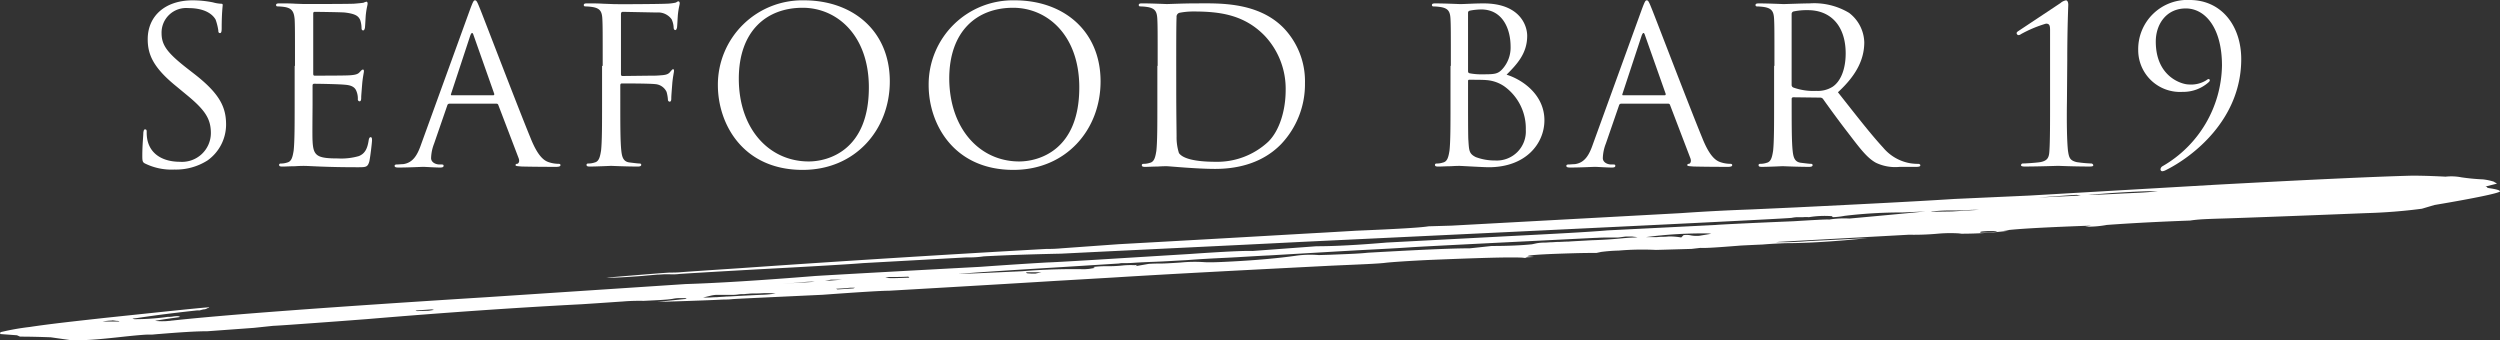
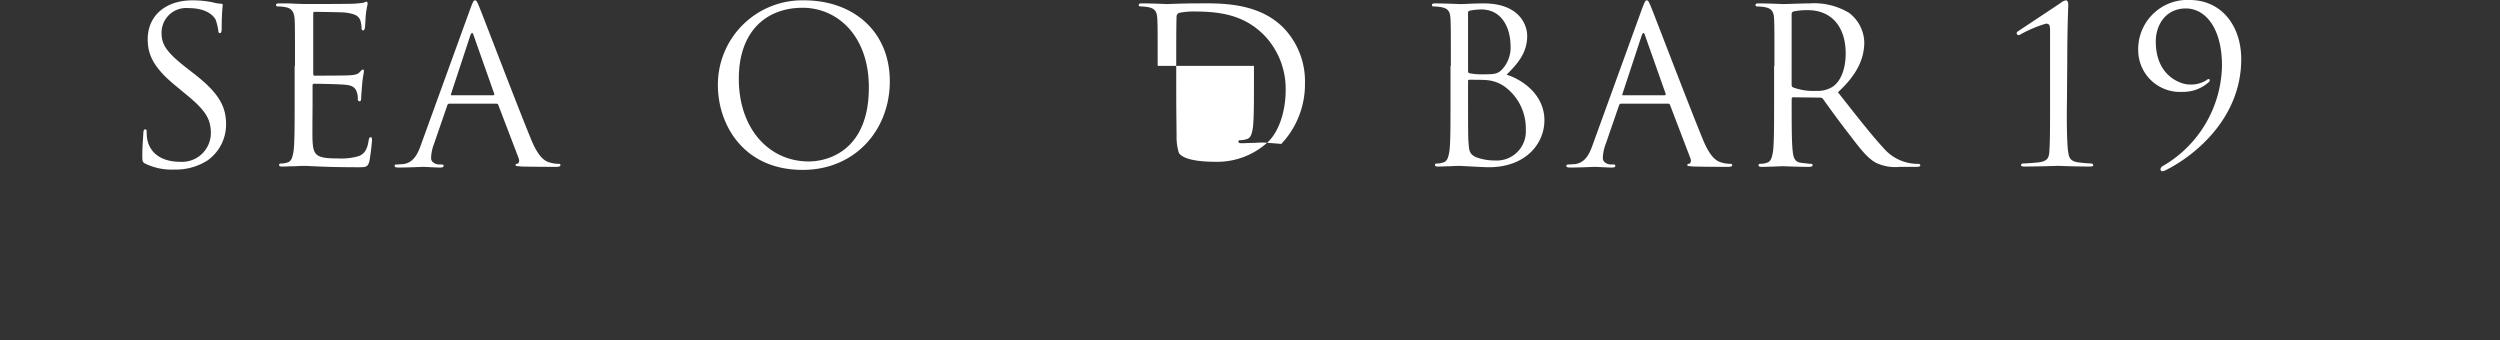
<svg xmlns="http://www.w3.org/2000/svg" id="Group_52" data-name="Group 52" width="319.94" height="43.562" viewBox="0 0 319.94 43.562">
  <rect x="0" y="0" width="319.94" height="43.562" fill="#333333" stroke="none" />
  <g id="seafoodbar_logo_wit" transform="translate(0 0)">
    <g id="Group_50" data-name="Group 50" transform="translate(18.212)">
      <path id="Path_322" data-name="Path 322" d="M42.532,20.922c-.389-.173-.432-.3-.432-1.037,0-1.383.13-2.507.13-2.939.043-.3.086-.432.216-.432.173,0,.216.086.216.3a4.76,4.76,0,0,0,.086,1.037c.432,2.032,2.248,2.81,4.15,2.81a3.693,3.693,0,0,0,3.977-3.674c0-1.9-.821-3.026-3.2-4.971L46.423,10.98c-2.983-2.421-3.631-4.107-3.631-6.009C42.792,2.032,45,0,48.541,0a13.376,13.376,0,0,1,2.594.259,4.609,4.609,0,0,0,.994.173c.216,0,.259.043.259.173s-.13,1.037-.13,2.939c0,.432-.043.648-.216.648s-.216-.13-.216-.346a7.2,7.2,0,0,0-.346-1.383c-.173-.3-.908-1.47-3.5-1.47a3.145,3.145,0,0,0-3.415,3.2c0,1.556.735,2.55,3.415,4.625l.778.605c3.285,2.55,4.063,4.279,4.063,6.484a5.643,5.643,0,0,1-2.377,4.582,7.542,7.542,0,0,1-4.236,1.167A7.679,7.679,0,0,1,42.532,20.922Z" transform="translate(-42.1 0.043)" fill="#fff" />
      <path id="Path_323" data-name="Path 323" d="M84.121,8.613c0-4.323,0-5.1-.043-5.965-.086-.908-.3-1.383-1.21-1.556a6.475,6.475,0,0,0-.951-.086c-.13,0-.216-.043-.216-.173,0-.173.13-.216.432-.216.648,0,1.383,0,2.032.043L85.288.7c.216,0,5.749,0,6.4-.043C92.2.616,92.68.573,92.9.53A1.374,1.374,0,0,1,93.285.4c.086,0,.13.13.13.259,0,.173-.13.519-.216,1.3-.043.259-.086,1.513-.13,1.816-.043.13-.086.3-.216.3-.173,0-.216-.13-.216-.346a3.407,3.407,0,0,0-.173-.994c-.216-.432-.476-.778-1.988-.951C90,1.74,86.974,1.7,86.628,1.7c-.13,0-.173.086-.173.259V9.607c0,.173.043.259.173.259.346,0,3.8,0,4.452-.043.692-.043,1.081-.13,1.3-.389.216-.216.3-.346.432-.346.086,0,.13.043.13.216s-.13.648-.216,1.556c-.043.562-.13,1.556-.13,1.772s0,.519-.216.519a.242.242,0,0,1-.216-.259,2.418,2.418,0,0,0-.13-.908c-.13-.389-.346-.865-1.47-.951-.735-.086-3.5-.13-3.977-.13a.2.2,0,0,0-.216.173V13.5c0,.951-.043,4.15,0,4.712.086,1.9.519,2.248,3.242,2.248a8.12,8.12,0,0,0,2.68-.3c.735-.3,1.081-.865,1.254-1.988.043-.3.13-.432.259-.432.173,0,.173.216.173.432s-.216,2.118-.346,2.68c-.216.735-.432.735-1.513.735-2.075,0-3.631-.043-4.712-.086s-1.772-.086-2.161-.086c-.043,0-.519,0-1.124.043-.562,0-1.21.043-1.6.043-.3,0-.432-.043-.432-.216,0-.086.043-.173.216-.173a2.517,2.517,0,0,0,.821-.13c.562-.13.692-.735.821-1.513.13-1.167.13-3.328.13-6.009V8.613Z" transform="translate(-64.582 -0.184)" fill="#fff" />
      <path id="Path_324" data-name="Path 324" d="M126.483,1.081c.346-.908.432-1.081.605-1.081s.259.13.605.994c.432,1.037,4.8,12.493,6.527,16.686.994,2.464,1.816,2.9,2.421,3.069a3.957,3.957,0,0,0,1.124.173c.173,0,.259.043.259.173,0,.173-.259.216-.562.216-.432,0-2.464,0-4.366-.043-.519-.043-.821-.043-.821-.173s.086-.173.216-.173c.173-.043.346-.3.173-.735L130.071,13.4a.237.237,0,0,0-.259-.173H123.8a.274.274,0,0,0-.259.216l-1.686,4.885a5.5,5.5,0,0,0-.389,1.859c0,.562.605.821,1.081.821h.259c.216,0,.259.043.259.173,0,.173-.173.216-.432.216-.692,0-1.859-.086-2.161-.086s-1.859.086-3.156.086c-.346,0-.519-.043-.519-.216,0-.13.13-.173.259-.173.216,0,.605-.043.821-.043,1.3-.173,1.859-1.21,2.334-2.594Zm2.939,11.066c.13,0,.13-.086.13-.173L126.915,4.5c-.13-.432-.259-.432-.432,0l-2.464,7.478c-.043.13,0,.173.086.173Z" transform="translate(-84.509 0.043)" fill="#fff" />
-       <path id="Path_325" data-name="Path 325" d="M175.221,8.556c0-4.323,0-5.1-.043-5.965-.043-.951-.259-1.383-1.21-1.556a6.475,6.475,0,0,0-.951-.086c-.13,0-.216-.043-.216-.173,0-.173.13-.216.432-.216.648,0,1.383,0,2.032.043l1.167.043c.562.043,6.225,0,6.873-.043a6.363,6.363,0,0,0,1.21-.13c.173-.043.259-.173.389-.173s.173.13.173.259c0,.173-.13.519-.216,1.3-.043.259-.086,1.513-.13,1.816-.043.13-.086.3-.216.3s-.216-.13-.216-.346a2.784,2.784,0,0,0-.259-1.037,2.125,2.125,0,0,0-1.9-.865l-4.323-.086c-.173,0-.259.086-.259.3V9.594c0,.173.043.259.216.259l3.588-.043a11.336,11.336,0,0,0,1.254-.043c.692-.043,1.037-.13,1.3-.519.13-.13.216-.259.3-.259.13,0,.13.086.13.216,0,.173-.13.648-.216,1.556-.043.562-.13,1.643-.13,1.859,0,.259,0,.519-.216.519a.242.242,0,0,1-.216-.259,4.81,4.81,0,0,0-.173-.994,1.737,1.737,0,0,0-1.47-.994c-.692-.086-3.761-.086-4.236-.086-.13,0-.216.043-.216.259V13.4c0,2.637,0,4.841.13,6.009.086.821.259,1.426,1.081,1.513.389.043.994.13,1.254.13.173,0,.216.086.216.173,0,.13-.13.216-.432.216-1.556,0-3.285-.086-3.415-.086s-1.9.086-2.723.086c-.3,0-.432-.043-.432-.216,0-.086.043-.173.216-.173a2.517,2.517,0,0,0,.821-.13c.562-.13.692-.735.821-1.513.13-1.167.13-3.328.13-6.009V8.556Z" transform="translate(-116.302 -0.127)" fill="#fff" />
      <path id="Path_326" data-name="Path 326" d="M223.523,0c6.268,0,10.98,3.934,10.98,10.374,0,6.181-4.409,11.325-11.153,11.325-7.651,0-10.85-5.879-10.85-10.85A10.8,10.8,0,0,1,223.523,0Zm.605,20.619c2.507,0,7.694-1.426,7.694-9.467,0-6.657-4.063-10.2-8.473-10.2-4.669,0-8.17,3.026-8.17,9.078C215.18,16.469,219.071,20.619,224.128,20.619Z" transform="translate(-138.841 0.043)" fill="#fff" />
-       <path id="Path_327" data-name="Path 327" d="M285.923,0c6.268,0,10.98,3.934,10.98,10.374,0,6.181-4.409,11.325-11.152,11.325-7.651,0-10.85-5.879-10.85-10.85A10.772,10.772,0,0,1,285.923,0Zm.562,20.619c2.507,0,7.694-1.426,7.694-9.467,0-6.657-4.063-10.2-8.473-10.2-4.669,0-8.17,3.026-8.17,9.078C277.58,16.469,281.471,20.619,286.485,20.619Z" transform="translate(-174.268 0.043)" fill="#fff" />
-       <path id="Path_328" data-name="Path 328" d="M339.521,8.891c0-4.323,0-5.1-.043-5.965-.043-.951-.259-1.383-1.21-1.556a6.476,6.476,0,0,0-.951-.086c-.13,0-.216-.043-.216-.173,0-.173.13-.216.432-.216,1.254,0,3.026.086,3.156.086.346,0,2.075-.086,3.761-.086,2.766,0,7.867-.259,11.2,3.156a9.854,9.854,0,0,1,2.723,7.046,11.14,11.14,0,0,1-3.026,7.781c-1.21,1.254-3.718,3.2-8.472,3.2-1.21,0-2.68-.086-3.891-.173s-2.161-.173-2.334-.173c-.043,0-.519,0-1.124.043-.562,0-1.21.043-1.6.043-.3,0-.432-.043-.432-.216,0-.086.043-.173.216-.173a2.516,2.516,0,0,0,.821-.13c.562-.13.692-.735.821-1.513.13-1.167.13-3.328.13-6.009V8.891Zm2.378,3.026c0,2.939.043,5.49.043,6.009a6.681,6.681,0,0,0,.3,2.118c.346.519,1.47,1.124,4.755,1.124a9.572,9.572,0,0,0,6.657-2.55c1.47-1.426,2.248-4.063,2.248-6.614a9.885,9.885,0,0,0-2.68-6.96c-2.637-2.723-5.792-3.112-9.121-3.112a9.172,9.172,0,0,0-1.815.173.524.524,0,0,0-.346.562c-.043.951-.043,3.761-.043,5.879Z" transform="translate(-209.58 -0.462)" fill="#fff" />
+       <path id="Path_328" data-name="Path 328" d="M339.521,8.891c0-4.323,0-5.1-.043-5.965-.043-.951-.259-1.383-1.21-1.556a6.476,6.476,0,0,0-.951-.086c-.13,0-.216-.043-.216-.173,0-.173.13-.216.432-.216,1.254,0,3.026.086,3.156.086.346,0,2.075-.086,3.761-.086,2.766,0,7.867-.259,11.2,3.156a9.854,9.854,0,0,1,2.723,7.046,11.14,11.14,0,0,1-3.026,7.781s-2.161-.173-2.334-.173c-.043,0-.519,0-1.124.043-.562,0-1.21.043-1.6.043-.3,0-.432-.043-.432-.216,0-.086.043-.173.216-.173a2.516,2.516,0,0,0,.821-.13c.562-.13.692-.735.821-1.513.13-1.167.13-3.328.13-6.009V8.891Zm2.378,3.026c0,2.939.043,5.49.043,6.009a6.681,6.681,0,0,0,.3,2.118c.346.519,1.47,1.124,4.755,1.124a9.572,9.572,0,0,0,6.657-2.55c1.47-1.426,2.248-4.063,2.248-6.614a9.885,9.885,0,0,0-2.68-6.96c-2.637-2.723-5.792-3.112-9.121-3.112a9.172,9.172,0,0,0-1.815.173.524.524,0,0,0-.346.562c-.043.951-.043,3.761-.043,5.879Z" transform="translate(-209.58 -0.462)" fill="#fff" />
      <path id="Path_329" data-name="Path 329" d="M426.321,8.9c0-4.323,0-5.1-.043-5.965-.043-.951-.259-1.383-1.21-1.556a6.476,6.476,0,0,0-.951-.086c-.13,0-.216-.043-.216-.173,0-.173.13-.216.432-.216,1.254,0,3.026.086,3.156.086.692,0,1.772-.086,3.026-.086,4.582,0,5.576,2.767,5.576,4.15,0,2.248-1.3,3.631-2.637,4.971,2.075.648,4.841,2.594,4.841,5.836,0,2.939-2.334,6.009-7.132,6.009-.3,0-1.21-.043-2.032-.086s-1.6-.086-1.686-.086c-.043,0-.519,0-1.124.043-.562,0-1.21.043-1.6.043-.3,0-.432-.043-.432-.216,0-.086.043-.173.216-.173a2.516,2.516,0,0,0,.821-.13c.562-.13.692-.735.821-1.513.13-1.167.13-3.328.13-6.009V8.9Zm2.2.648c0,.173.043.259.216.3a7.831,7.831,0,0,0,1.686.13c1.556,0,1.945-.043,2.55-.735a4.1,4.1,0,0,0,.994-2.81c0-2.291-1.037-4.755-3.761-4.755a8.179,8.179,0,0,0-1.34.13c-.259.043-.346.13-.346.3Zm0,2.9c0,2.118,0,5.576.043,5.965.086,1.34.086,1.729.951,2.161a6.89,6.89,0,0,0,2.464.432,3.718,3.718,0,0,0,3.934-3.934,6.615,6.615,0,0,0-2.723-5.533,4.6,4.6,0,0,0-2.334-.821c-.346-.043-1.772-.043-2.161-.043-.13,0-.173.043-.173.173Z" transform="translate(-258.859 -0.468)" fill="#fff" />
      <path id="Path_330" data-name="Path 330" d="M473.383,1.081c.346-.908.432-1.081.605-1.081s.259.13.605.994c.432,1.037,4.8,12.493,6.527,16.686.994,2.464,1.815,2.9,2.421,3.069a3.958,3.958,0,0,0,1.124.173c.173,0,.259.043.259.173,0,.173-.259.216-.562.216-.432,0-2.464,0-4.366-.043-.519-.043-.821-.043-.821-.173s.086-.173.216-.173c.173-.043.346-.3.173-.735L476.971,13.4a.237.237,0,0,0-.259-.173H470.7a.274.274,0,0,0-.259.216l-1.686,4.885a5.5,5.5,0,0,0-.389,1.859c0,.562.605.821,1.081.821h.259c.216,0,.259.043.259.173,0,.173-.173.216-.432.216-.692,0-1.859-.086-2.161-.086s-1.859.086-3.156.086c-.346,0-.519-.043-.519-.216,0-.13.13-.173.259-.173.216,0,.605-.043.821-.043,1.3-.173,1.859-1.21,2.334-2.594Zm2.9,11.066c.13,0,.13-.086.13-.173L473.772,4.5c-.13-.432-.259-.432-.432,0l-2.464,7.478c-.043.13,0,.173.086.173Z" transform="translate(-281.455 0.043)" fill="#fff" />
      <path id="Path_331" data-name="Path 331" d="M522.121,8.9c0-4.323,0-5.1-.043-5.965-.043-.951-.259-1.383-1.21-1.556a6.474,6.474,0,0,0-.951-.086c-.13,0-.216-.043-.216-.173,0-.173.13-.216.432-.216,1.254,0,3.026.086,3.156.086.3,0,2.421-.086,3.285-.086a8.69,8.69,0,0,1,5.1,1.21,4.9,4.9,0,0,1,1.945,3.761c0,2.032-.865,4.107-3.372,6.4,2.291,2.9,4.193,5.36,5.792,7.089a5.8,5.8,0,0,0,3.415,1.988,6.3,6.3,0,0,0,1.081.086c.13,0,.259.086.259.173,0,.173-.173.216-.692.216h-1.989a5.738,5.738,0,0,1-2.983-.519c-1.21-.648-2.161-1.988-3.761-4.063-1.167-1.513-2.507-3.372-3.026-4.107A.446.446,0,0,0,528,12.96l-3.458-.043a.2.2,0,0,0-.216.216v.648c0,2.637,0,4.841.13,6.009.086.821.259,1.426,1.081,1.513.389.043.994.13,1.253.13.173,0,.216.086.216.173,0,.13-.13.216-.432.216-1.556,0-3.285-.086-3.415-.086-.043,0-1.772.086-2.637.086-.3,0-.432-.043-.432-.216,0-.086.043-.173.216-.173a2.518,2.518,0,0,0,.821-.13c.562-.13.692-.735.821-1.513.13-1.167.13-3.328.13-6.009V8.9Zm2.2,2.421a.356.356,0,0,0,.216.346,7.6,7.6,0,0,0,2.94.432,3.545,3.545,0,0,0,2.075-.519c.994-.648,1.686-2.161,1.686-4.279,0-3.458-1.859-5.533-4.841-5.533a8.025,8.025,0,0,0-1.859.173.342.342,0,0,0-.216.346Z" transform="translate(-313.248 -0.468)" fill="#fff" />
      <path id="Path_332" data-name="Path 332" d="M603.441,12.882c-.043,2.767,0,5.144.13,6.354.13.865.216,1.254,1.124,1.47a16.5,16.5,0,0,0,1.859.173.28.28,0,0,1,.259.216c0,.13-.13.173-.475.173-2.075,0-3.891-.086-4.02-.086s-2.507.086-4.279.086c-.3,0-.476-.043-.476-.173a.232.232,0,0,1,.216-.216c.346,0,1.686-.086,2.248-.173.908-.173,1.124-.562,1.167-1.426.087-1.21.087-3.588.087-6.354V3.847c0-.562-.043-.865-.519-.865a15.883,15.883,0,0,0-3.2,1.34.575.575,0,0,1-.346.13A.28.28,0,0,1,597,4.193c0-.086.086-.173.216-.259l5.4-3.588A1.48,1.48,0,0,1,603.311,0c.216,0,.3.3.3.562,0,.216-.13,2.939-.13,7.176Z" transform="translate(-357.133 0.043)" fill="#fff" />
      <path id="Path_333" data-name="Path 333" d="M646.184,7.465c0,7.781-6.268,12.536-9.683,14.222a1.146,1.146,0,0,1-.432.13.242.242,0,0,1-.216-.259.5.5,0,0,1,.259-.389A15.142,15.142,0,0,0,643.72,8.286c0-4.841-2.161-7.305-4.625-7.305-2.507,0-3.847,2.032-3.847,4.236,0,4.582,3.415,5.49,4.193,5.49a3.7,3.7,0,0,0,2.248-.519c.173-.13.259-.173.346-.173s.13.13.13.173a.4.4,0,0,1-.13.216,4.882,4.882,0,0,1-3.372,1.254A5.35,5.35,0,0,1,633,6.341,6.3,6.3,0,0,1,639.657-.1C643.72-.057,646.184,3.272,646.184,7.465Z" transform="translate(-377.572 0.1)" fill="#fff" />
    </g>
    <g id="Group_51" data-name="Group 51" transform="translate(0 22.478)">
-       <path id="Path_334" data-name="Path 334" d="M.025,72.173V72.13c-.086-.043-.086-.13.086-.216a31.27,31.27,0,0,1,3.674-.648c2.55-.389,5.749-.735,9.64-1.167,8.645-.908,13.1-1.383,13.314-1.34,0,.043-.043.043-.13.086-.086,0-.13.043-.216.086a.863.863,0,0,1-.389.086c-.173.043-.346.086-.475.13h-.346c-2.377.259-4.971.562-7.781.994l-.389.043c-.13,0-.086.043.173.086a30.167,30.167,0,0,0,4.279-.3,2.863,2.863,0,0,0,.648-.043,2.862,2.862,0,0,1,.648-.043c.216.043.3.043.259.043s-.086.043-.13.086c-1.9.259-2.939.432-3.069.475a8.683,8.683,0,0,0,1.081.043c.389,0,.605-.043.735-.043s.259-.043.389-.043c6.743-.735,20.144-1.729,40.115-2.983L87.69,65.776c4.15-.13,9.683-.476,16.642-1.037,3.588-.216,10.591-.605,21.052-1.167,4.193-.3,7.089-.476,8.6-.562,1.513-.043,7.608-.432,18.2-1.081,4.323-.3,7-.432,8.083-.389l8.17-.605c2.421,0,5.447-.173,9.034-.476l15.648-.821c5.879-.3,10.072-.519,12.579-.735l13.833-.692c.389-.043,3.674-.216,9.942-.475,2.853-.173,4.366-.259,4.582-.216a12.242,12.242,0,0,1,2.594-.13q5.058-.454,9.726-.908l-2.939.13a60.507,60.507,0,0,0-7.392.432,10.313,10.313,0,0,1-1.513.173l-.13-.13a12.41,12.41,0,0,0-2.939.13,3.881,3.881,0,0,0-.735,0h-.821a4.5,4.5,0,0,0-.648.086q-1.88.195-62.593,3.069c-10.2.519-20.49.994-30.907,1.513-4.236.086-7.565.216-9.9.346a12.746,12.746,0,0,1-2.2.13l-13.271.735c-1.47.13-5.879.389-13.1.778-6.268.346-9.726.562-10.331.605a7.206,7.206,0,0,1-1.3.043H85.01c-.173,0-.476.043-.908.043-.432.043-1.081.086-1.945.173-2.377.173-3.89.259-4.582.216q7.651-.648,8.17-.648c.346,0,.778,0,1.3-.043.475-.043,3.026-.216,7.608-.519,12.968-.908,26.066-1.729,39.207-2.464a19.686,19.686,0,0,0,2.032-.086l7.219-.519c14.87-.821,23.559-1.34,26.023-1.47l4.409-.259c5.144-.216,8.213-.389,9.251-.562l2.939-.086,29.351-1.6c3.718-.259,6.7-.389,9.034-.475l5.706-.259c8.818-.432,15.6-.778,20.273-1.081l9.553-.432,23.818-1.383q17.9-.973,25.2-1.167c.346,0,1.815,0,4.279.13a6.737,6.737,0,0,1,2.032.086,26.468,26.468,0,0,0,2.723.259,6.864,6.864,0,0,1,1.427.3,1.183,1.183,0,0,0,.3.173c.043.043.086.043.043.086l-1.383.346c0,.043,0,.043.086.043a.093.093,0,0,1,.086.086q0,.065.519.13c.778.13,1.167.259,1.124.389-.216.216-2.983.821-8.386,1.729l-1.6.475a68.5,68.5,0,0,1-7.089.562c-10.764.432-16.9.648-18.415.692s-2.55.086-3.026.13c-.519.043-.865.086-1.124.13-3.545.13-7.089.3-10.677.562a13,13,0,0,1-2.767.216l.778-.13c-6.1.216-9.856.432-11.239.648h.735a47.839,47.839,0,0,1-6.1.389l-.346-.043a18.156,18.156,0,0,0-2.723.043,34.137,34.137,0,0,1-3.674.13l-16.6.908-.389.043a38.765,38.765,0,0,0,4.02-.13l7.738-.389c-4.236.432-7.781.648-10.547.648-.994.043-1.945.086-2.939.173-.994.043-1.9.086-2.767.13-2.723.216-4.452.346-5.187.3l-1.124.13c-2.939.086-4.452.13-4.582.13a35.177,35.177,0,0,0-4.755.086,20.788,20.788,0,0,0-2.248.173l-.605.13h-.562c-.259,0-1.081,0-2.55.043-2.939.086-4.755.173-5.533.3l-.216.086.865.086-.908.043-.216.086-.346-.043c-1.772-.086-5.792.043-12.06.3-2.68.13-4.5.259-5.36.346-.908.13-3.285.216-7.176.389-10.936.562-20.23,1.037-27.838,1.513l-7.392.432c-1.383.086-8.429.519-21.224,1.254-.951,0-3.8.173-8.516.519-7.349.346-11.239.519-11.585.562a7.719,7.719,0,0,1-.908.043c-.259,0-.908.043-2.032.086s-3.285.13-6.614.216l3.761-.389-.173-.086H86.7a4.5,4.5,0,0,0-.648.086c-.778.13-1.988.173-3.718.259a25.2,25.2,0,0,0-2.723.086c-.735.043-2.464.173-5.187.346q-12.514.648-27.449,1.9c-2.248.173-4.539.346-6.96.519s-4.107.3-5.1.346l-2.464.259-5.922.432c-1.47,0-3.458.13-6.1.346-.605.043-.951.086-1.037.086h-.562c-.3,0-1.426.086-3.372.3s-3.415.346-4.409.389a17.35,17.35,0,0,1-2.161,0l-2.421-.346c-1.167-.043-2.507-.086-3.934-.086l-.389-.173Zm13.055-1.6h2.161c0-.043-.086-.086-.346-.086-.346-.043-.562-.086-.605-.043A7.282,7.282,0,0,0,13.08,70.574Zm40.288-1.34,1.47-.043L55.4,69.1c.13,0,.086-.043-.173-.086l-1.859.13C53.108,69.148,53.108,69.191,53.368,69.234ZM89.938,67.5h.648c.3,0,.692-.043,1.124-.043.432-.043.821-.043,1.21-.086.346,0,.951-.043,1.772-.086s1.643-.086,2.594-.13a13.75,13.75,0,0,0,1.945-.173,14.406,14.406,0,0,0-1.513-.043c-.692.043-1.167.043-1.47.043s-.519.043-.648.043-.3.043-.562.043a2.862,2.862,0,0,0-.648.043,5,5,0,0,1-.908.043H91.667a4.5,4.5,0,0,0-.648.086Zm6.354-1.556,7.565-.432.389-.043c-.346,0-.778,0-1.3.043-.476.043-.994.086-1.47.13-1.47.086-2.723.173-3.718.259Zm9.251-.562,2.248-.173h-1.47Zm1.6,1.081,2.032-.13.216-.086h-.648c-.3.043-.908.086-1.772.13ZM113.626,65c.476.043,1.383,0,2.723-.043l-.13-.13c-.13,0-.692.043-1.643.043h-.821c-.173.043-.346.043-.476.086Zm9.034-.519,2.377-.086,5.706-.259a78.534,78.534,0,0,1,8.04-.259l.562-.043.778-.13q-.324-.065-.13-.13a13.869,13.869,0,0,1,1.556-.086,16.314,16.314,0,0,0,2.032-.086,10.237,10.237,0,0,1,1.556-.043l.389-.043-.259.173,1.729-.3c.735-.043,1.3-.043,1.643-.043s1.167-.043,2.464-.13a18.187,18.187,0,0,1,3.026-.043c.692.043,1.859,0,3.458-.086,3.328-.173,6.052-.432,8.213-.735a13.053,13.053,0,0,1,2.939-.086l1.47-.043c2.075-.086,3.674-.13,4.8-.259,6.138-.346,10.5-.562,13.055-.562l2.81-.3c2.161,0,3.89-.086,5.144-.216l.605-.13a5.5,5.5,0,0,1,.951-.086c.346,0,.692-.043.908-.043.259,0,.562-.043.908-.043s.778-.043,1.3-.043c.475-.043,1.47-.086,2.939-.173,1.47-.043,2.68-.13,3.588-.216s1.513-.13,1.772-.13.432-.043.562-.043c-.216-.043-.476-.043-.692-.086h-.735c-.259,0-.648.086-1.124.13h-1.643c-.605,0-1.037.043-1.3.043-13.876.692-21.743,1.081-23.645,1.21s-3.674.216-5.274.3-3.156.173-4.625.259l-8.127.475c-1.859.086-3.674.216-5.447.3s-3.458.173-5.058.3c-1.6.086-2.983.173-4.15.216s-2.075.086-2.68.13-1.037.043-1.3.043a1.95,1.95,0,0,0-.562.043l-7.565.475C127.761,64.09,123.438,64.393,122.66,64.479Zm8.732-.086a8.681,8.681,0,0,0,1.081.043l.778-.173h-1.988Zm79.235-4.625h1.254c.259,0,.475-.043.735-.043a7.358,7.358,0,0,0,.908-.043,8.258,8.258,0,0,1,1.6.13l.3-.3a2.679,2.679,0,0,1,.994.043,4.063,4.063,0,0,0,.994.043l1.556-.259-.346-.043A54.8,54.8,0,0,0,210.627,59.767Zm36.44-3.242,2.723-.043,3.5-.216c-.475,0-.994,0-1.556.043s-1.254.043-2.118.043a20.223,20.223,0,0,0-2.378.13Zm6.441,2.68a13.913,13.913,0,0,0,1.859-.13l.216-.086h-.735a10.149,10.149,0,0,0-1.124.043C253.336,59.076,253.292,59.162,253.508,59.205Zm7.219-4.5,5.533-.259-.519-.086C265.353,54.364,263.71,54.494,260.727,54.71Zm6.441-.346c.13,0,.692,0,1.729-.043s2.55-.13,4.5-.216c1.124-.043,2.032-.13,2.767-.216h-1.081c-1.6.043-3.285.13-5.144.259Z" transform="translate(0.031 -51.9)" fill="#fff" />
-     </g>
+       </g>
  </g>
</svg>